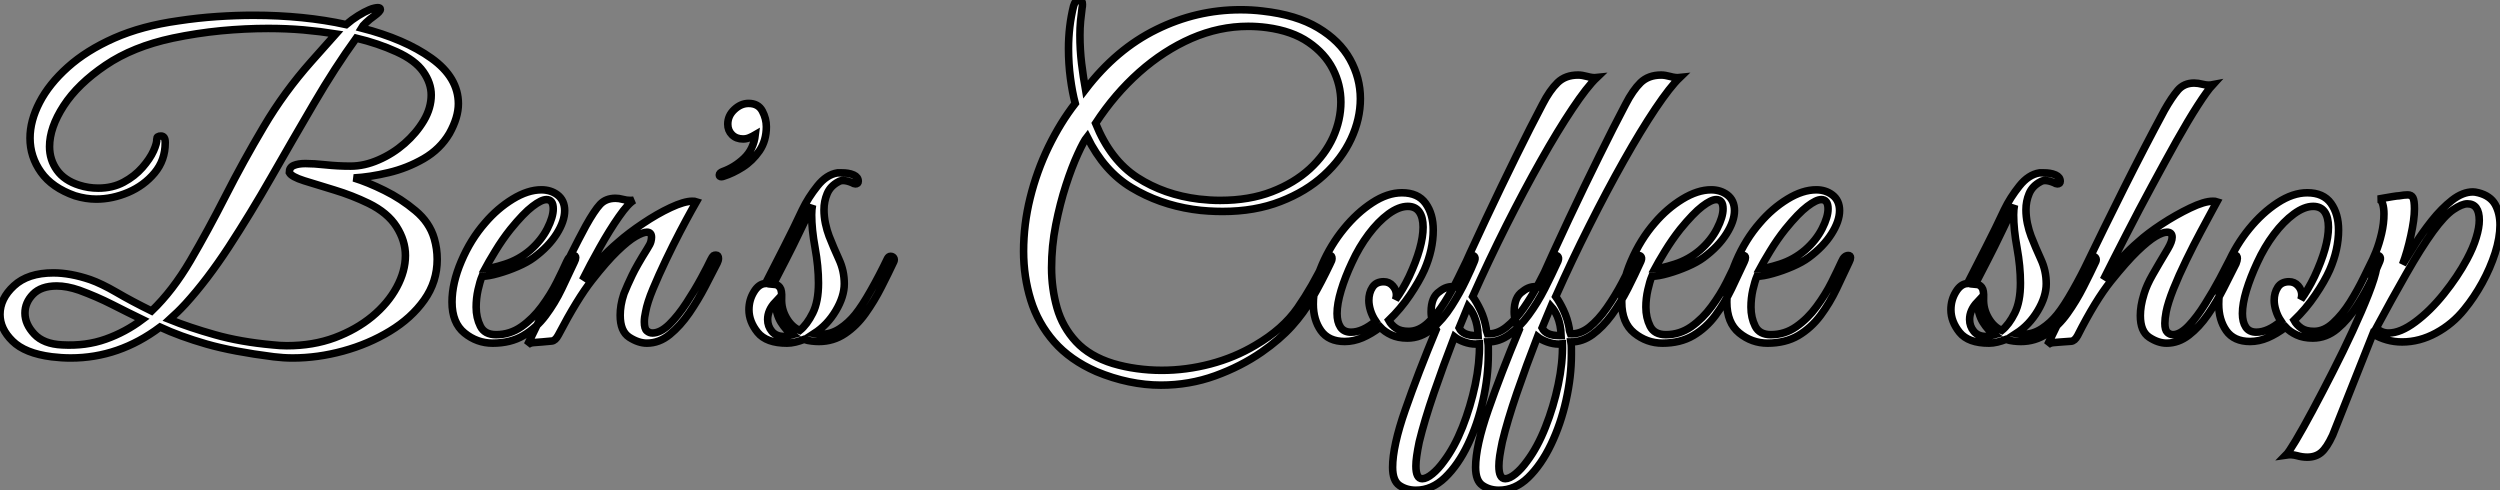
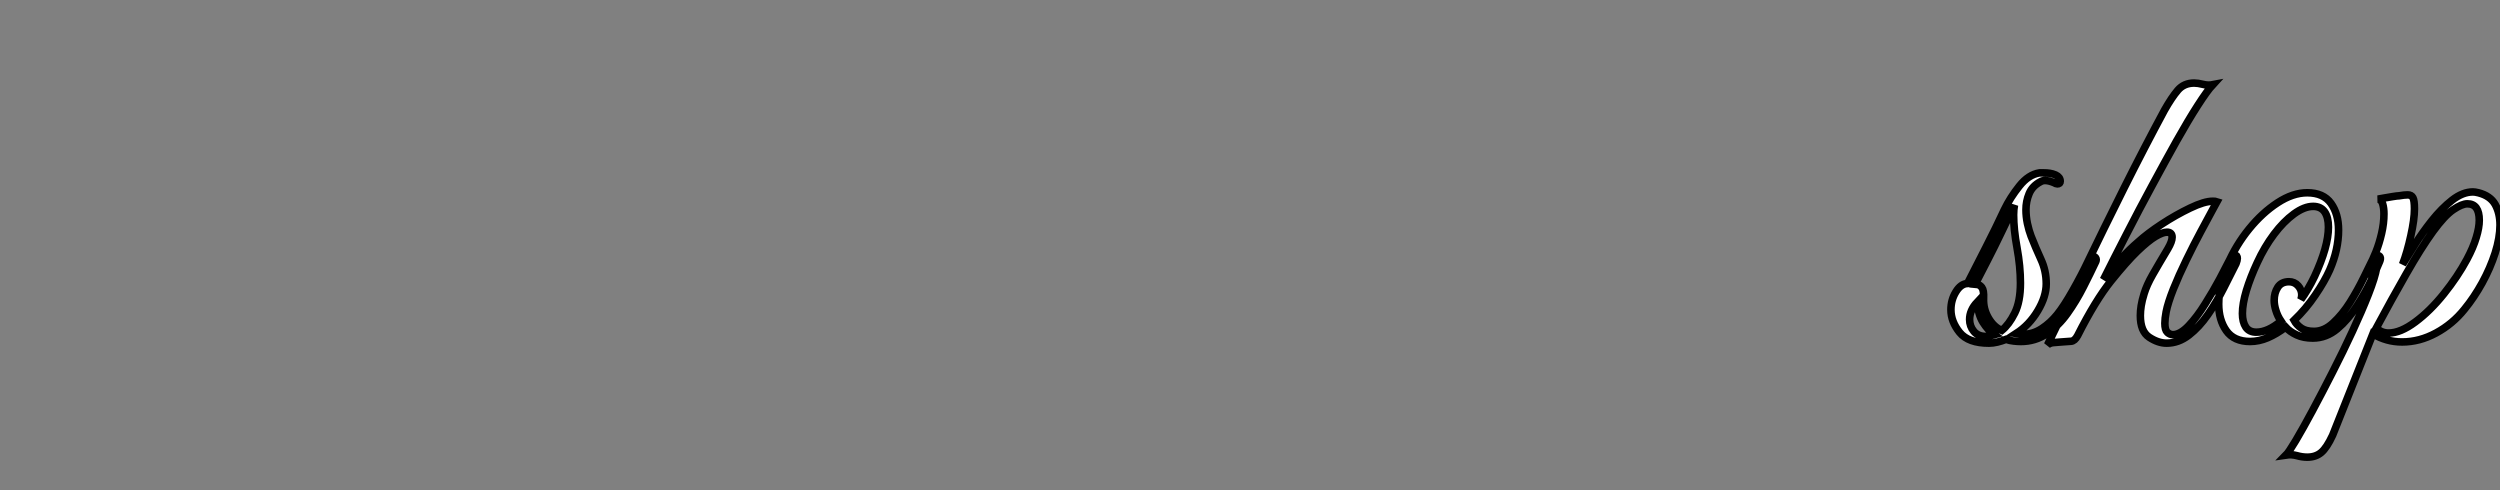
<svg xmlns="http://www.w3.org/2000/svg" viewBox="0.62 -45.14 330.46 64.8">
  <rect x="0.62" y="-45.14" width="330.46" height="64.8" fill="#808080" stroke="none" />
-   <path d="M9.97 2.18L9.97 2.18Q8.74 2.18 7.45 2.02L7.45 2.02Q3.92 1.57 2.27-0.06Q0.62-1.68 0.62-3.58L0.62-3.58Q0.62-5.66 2.46-7.36Q4.31-9.07 7.67-9.07L7.67-9.07Q9.91-9.07 12.54-8.18L12.54-8.18Q14-7.67 16.02-6.50Q18.03-5.32 20.66-4.03L20.66-4.03Q23.46-6.72 25.79-10.70Q28.11-14.67 30.44-19.24Q32.76-23.80 35.48-28.39Q38.19-32.98 41.78-37.02L41.78-37.02L45.02-40.66Q42.95-40.99 40.71-41.19Q38.47-41.38 36.06-41.38L36.06-41.38Q33.04-41.38 29.85-41.08Q26.66-40.77 23.46-40.10L23.46-40.10Q18.20-38.98 14.56-36.51Q10.92-34.05 9.04-31.16Q7.17-28.28 7.17-25.76L7.17-25.76Q7.17-24.02 8.15-22.65Q9.13-21.28 11.09-20.66L11.09-20.66Q12.32-20.27 13.61-20.27L13.61-20.27Q15.51-20.27 16.97-21.06Q18.42-21.84 19.43-22.99Q20.44-24.14 20.92-25.20Q21.39-26.26 21.34-26.77L21.34-26.77Q21.34-27.16 21.90-27.16L21.90-27.16Q22.46-27.16 22.46-26.32L22.46-26.32L22.46-26.26Q22.46-23.97 21.06-22.29Q19.66-20.61 17.56-19.71Q15.46-18.82 13.33-18.82L13.33-18.82Q11.98-18.82 10.53-19.26L10.53-19.26Q7.50-20.33 6.05-22.37Q4.59-24.42 4.59-26.88L4.59-26.88Q4.59-29.18 5.85-31.61Q7.11-34.05 9.58-36.26Q12.04-38.47 15.71-40.10Q19.38-41.72 24.19-42.39L24.19-42.39Q26.77-42.78 29.29-42.95Q31.81-43.12 34.16-43.12L34.16-43.12Q37.41-43.12 40.52-42.81Q43.62-42.50 46.37-41.89L46.37-41.89Q47.15-42.56 47.96-43.06Q48.78-43.57 49.45-43.85L49.45-43.85Q49.84-44.02 50.12-44.07Q50.40-44.13 50.57-44.13L50.57-44.13Q50.90-44.13 50.90-43.90L50.90-43.90Q50.90-43.62 50.06-43.01L50.06-43.01Q49.50-42.62 49-42.14Q48.50-41.66 48.38-41.44L48.38-41.44Q54.10-39.98 57.65-37.44Q61.21-34.89 61.21-31.42L61.21-31.42Q61.21-29.62 60.03-27.50L60.03-27.50Q58.80-25.42 56.62-24.16Q54.43-22.90 51.97-22.32Q49.50-21.73 47.38-21.62L47.38-21.62Q49.22-21.06 51.44-19.96Q53.65-18.87 55.52-17.30Q57.40-15.74 58.02-13.61L58.02-13.61Q58.41-12.26 58.41-10.86L58.41-10.86Q58.41-7.90 56.70-5.49Q54.99-3.08 52.16-1.37Q49.34 0.34 45.98 1.26Q42.62 2.18 39.31 2.18L39.31 2.18Q38.08 2.18 36.79 2.02L36.79 2.02Q31.42 1.34 27.92 0.34Q24.42-0.67 21.78-1.90L21.78-1.90Q16.35 2.18 9.97 2.18ZM38.53 0.56L38.53 0.56Q42 0.56 44.86-0.50Q47.71-1.57 49.81-3.30Q51.91-5.04 53.06-7.17Q54.21-9.30 54.21-11.37L54.21-11.37Q54.21-13.33 53.03-15.18Q51.86-17.02 49.34-18.26L49.34-18.26Q47.15-19.32 44.83-20.02Q42.50-20.72 40.82-21.25Q39.14-21.78 38.86-22.34L38.86-22.34Q38.86-23.02 39.45-23.27Q40.04-23.52 40.99-23.52L40.99-23.52Q42.11-23.52 43.68-23.35Q45.25-23.18 46.98-23.18L46.98-23.18Q48.78-23.18 50.65-24.00Q52.53-24.81 54.10-26.18Q55.66-27.55 56.64-29.20Q57.62-30.86 57.62-32.59L57.62-32.59Q57.62-34.16 56.56-35.67Q55.50-37.18 53.03-38.30L53.03-38.30Q50.57-39.42 47.71-40.10L47.71-40.10Q44.91-36.23 42.11-31.44Q39.31-26.66 36.51-21.76Q33.71-16.86 30.86-12.49Q28-8.12 25.14-4.98L25.14-4.98Q24.47-4.26 24.08-3.89Q23.69-3.53 23.02-2.91L23.02-2.91Q25.65-1.85 29.01-0.90Q32.37 0.06 36.68 0.45L36.68 0.45Q37.13 0.50 37.60 0.53Q38.08 0.56 38.53 0.56ZM8.85 0.45L8.85 0.45Q11.98 0.62 14.59-0.31Q17.19-1.23 19.43-2.91L19.43-2.91Q17.47-3.86 15.43-4.90Q13.38-5.94 11.09-6.78L11.09-6.78Q9.46-7.34 8.12-7.34L8.12-7.34Q6.05-7.34 4.98-6.24Q3.92-5.15 3.92-3.75L3.92-3.75Q3.92-2.30 5.15-0.98Q6.38 0.34 8.85 0.45ZM65.74 0.22L65.74 0.22Q63.67 0.22 62.02-1.12Q60.37-2.46 60.37-5.21L60.37-5.21Q60.37-7.73 61.60-10.61Q62.83-13.50 64.74-15.68L64.74-15.68Q66.36-17.58 68.38-18.82Q70.39-20.05 72.18-20.05L72.18-20.05Q73.42-20.05 74.31-19.38L74.31-19.38Q75.26-18.65 75.26-17.30L75.26-17.30Q75.26-15.90 74.20-14.22Q73.14-12.54 71.18-11.09L71.18-11.09Q70.34-10.47 69.05-9.91Q67.76-9.35 66.47-8.99Q65.18-8.62 64.34-8.62L64.34-8.62Q64.06-7.95 63.81-6.83Q63.56-5.71 63.56-4.54L63.56-4.54Q63.56-3.14 64.12-2.02Q64.68-0.90 66.19-0.90L66.19-0.90Q68.04-0.90 69.55-1.96Q71.06-3.02 72.24-4.62Q73.42-6.22 74.23-7.84Q75.04-9.46 75.54-10.58L75.54-10.58Q75.88-11.37 76.44-11.37L76.44-11.37Q76.72-11.37 76.72-11.09L76.72-11.09Q76.72-10.86 76.55-10.53L76.55-10.53Q75.77-8.85 74.87-6.97Q73.98-5.10 72.74-3.44Q71.51-1.79 69.80-0.78Q68.10 0.22 65.74 0.22ZM64.74-9.63L64.74-9.63Q65.52-9.63 67.37-10.22Q69.22-10.81 70.73-12.10L70.73-12.10Q72.18-13.38 72.97-14.92Q73.75-16.46 73.75-17.53L73.75-17.53Q73.75-18.76 72.86-18.76L72.86-18.76Q72.18-18.76 71.01-17.86Q69.83-16.97 68.10-14.84L68.10-14.84Q67.03-13.50 66.08-11.93Q65.13-10.36 64.74-9.63ZM70.34 0.45L70.34 0.45Q72.35-3.64 74.23-7.64Q76.10-11.65 78.06-15.29L78.06-15.29Q79.18-17.30 79.94-18.12Q80.70-18.93 81.98-18.93L81.98-18.93Q82.43-18.93 82.94-18.79Q83.44-18.65 83.94-18.65L83.94-18.65Q84.28-18.65 84.45-18.70L84.45-18.70Q83.66-18.26 82.43-16.49Q81.20-14.73 79.91-12.43Q78.62-10.14 77.62-8.12L77.62-8.12Q78.68-9.41 79.83-10.70Q80.98-11.98 82.38-13.16L82.38-13.16Q83.72-14.34 85.60-15.60Q87.47-16.86 89.26-17.70Q91.06-18.54 92.12-18.54L92.12-18.54Q92.51-18.54 92.68-18.48L92.68-18.48Q92.68-18.48 92.06-17.39Q91.45-16.30 90.52-14.53Q89.60-12.77 88.65-10.78Q87.70-8.79 86.94-6.97Q86.18-5.15 85.96-3.92L85.96-3.92Q85.79-3.19 85.79-2.58L85.79-2.58Q85.79-1.68 86.13-1.40Q86.46-1.12 86.86-1.12L86.86-1.12Q87.92-1.12 89.10-2.27Q90.27-3.42 91.36-5.10Q92.46-6.78 93.32-8.37Q94.19-9.97 94.58-10.81L94.58-10.81Q94.81-11.26 94.92-11.34Q95.03-11.42 95.26-11.42L95.26-11.42Q95.59-11.42 95.59-10.98L95.59-10.98Q95.59-10.70 95.42-10.36L95.42-10.36Q94.75-9.07 93.83-7.28Q92.90-5.49 91.73-3.78Q90.55-2.07 89.15-0.92Q87.75 0.22 86.13 0.22L86.13 0.22Q85.01 0.22 83.80-0.56Q82.60-1.34 82.60-3.47L82.60-3.47Q82.60-4.09 82.71-4.79Q82.82-5.49 83.10-6.33L83.10-6.33Q83.55-7.45 84.17-8.74Q84.78-10.02 86.18-12.26L86.18-12.26Q86.58-12.88 86.66-13.22Q86.74-13.55 86.74-13.78L86.74-13.78Q86.74-14.45 86.13-14.45L86.13-14.45Q85.62-14.45 84.64-13.89Q83.66-13.33 82.21-11.93L82.21-11.93Q80.81-10.58 78.88-8.12Q76.94-5.66 74.42-0.84L74.42-0.84Q74.03-0.11 73.56-0.06Q73.08 0 72.24 0.06L72.24 0.06Q71.68 0.11 71.18 0.14Q70.67 0.17 70.34 0.45ZM96.26-21.84L96.26-21.84Q96.10-21.78 95.98-21.78L95.98-21.78Q95.70-21.78 95.70-22.01L95.70-22.01Q95.70-22.29 96.15-22.46L96.15-22.46Q97.72-23.02 98.98-24.22Q100.24-25.42 100.46-27.33L100.46-27.33Q100.07-27.10 99.68-26.94Q99.29-26.77 98.84-26.77L98.84-26.77Q97.94-26.77 97.38-27.33Q96.82-27.89 96.82-28.73L96.82-28.73Q96.82-29.85 97.69-30.66Q98.56-31.47 99.57-31.47L99.57-31.47Q100.86-31.47 101.39-30.46Q101.92-29.46 101.92-28.39L101.92-28.39Q101.92-26.54 101.00-25.20Q100.07-23.86 98.78-23.04Q97.50-22.23 96.26-21.84ZM104.66 0.22L104.66 0.22Q101.92 0.22 100.77-1.20Q99.62-2.63 99.62-4.20L99.62-4.20Q99.62-5.49 100.27-6.55Q100.91-7.62 101.81-7.67L101.81-7.67Q102.93-9.86 104.24-12.43Q105.56-15.01 106.68-17.42L106.68-17.42Q107.46-19.04 108.67-20.55Q109.87-22.06 111.33-22.29L111.33-22.29L111.89-22.29Q112.34-22.29 112.70-22.23Q113.06-22.18 113.46-22.01L113.46-22.01Q114.07-21.73 114.07-21.17L114.07-21.17Q114.07-20.83 113.68-20.83L113.68-20.83Q113.51-20.83 113.23-21L113.23-21Q112.56-21.28 112.06-21.28L112.06-21.28Q111.72-21.28 111.44-21.11L111.44-21.11Q110.38-20.55 109.96-19.54Q109.54-18.54 109.54-17.42L109.54-17.42Q109.54-16.52 109.73-15.60Q109.93-14.67 110.21-13.94L110.21-13.94Q110.82-12.38 111.52-10.86Q112.22-9.35 112.22-7.62L112.22-7.62Q112.22-5.94 111.10-4.06Q109.98-2.18 108.25-1.06L108.25-1.06L108.64-1.01Q108.92-0.95 109.03-0.95Q109.14-0.95 109.20-0.95L109.20-0.95Q110.49-0.95 111.64-1.71Q112.78-2.46 113.68-3.58L113.68-3.58Q114.58-4.70 115.72-6.72Q116.87-8.74 117.94-10.98L117.94-10.98Q118.10-11.26 118.33-11.26L118.33-11.26Q118.61-11.26 118.75-11.06Q118.89-10.86 118.78-10.58L118.78-10.58Q118.05-9.02 117.12-7.20Q116.20-5.38 115.02-3.72Q113.85-2.07 112.31-1.04Q110.77 0 108.86 0L108.86 0Q108.42 0 107.91-0.06Q107.41-0.11 106.90-0.28L106.90-0.28Q106.34-0.06 105.76 0.08Q105.17 0.22 104.66 0.22ZM106.34-1.46L106.34-1.46Q107.30-2.24 108.05-3.75Q108.81-5.26 108.81-7.73L108.81-7.73Q108.81-9.91 108.36-12.38Q107.91-14.84 107.91-16.74L107.91-16.74Q107.91-17.14 107.94-17.44Q107.97-17.75 108.02-18.03L108.02-18.03Q107.30-16.52 106.34-14.53Q105.39-12.54 104.44-10.70Q103.49-8.85 102.82-7.56L102.82-7.56Q102.82-7.56 103.12-7.53Q103.43-7.50 103.71-7.14Q103.99-6.78 103.94-5.71L103.94-5.71Q103.88-4.31 104.58-3.11Q105.28-1.90 106.34-1.46ZM104.22-0.67L104.22-0.67Q104.55-0.67 104.83-0.76Q105.11-0.84 105.34-0.90L105.34-0.90Q104.50-1.51 103.85-2.55Q103.21-3.58 103.10-5.21L103.10-5.21Q102.09-4.14 102.09-2.91L102.09-2.91Q102.09-2.02 102.65-1.34Q103.21-0.67 104.22-0.67Z" fill="white" stroke="black" transform="scale(1,1)" />
-   <path d="M154.06 5.77L154.06 5.77Q151.99 5.77 149.84 5.32Q147.68 4.87 145.55 3.98L145.55 3.98Q142.08 2.46 139.95 0.03Q137.82-2.41 136.87-5.49Q135.92-8.57 135.92-11.93L135.92-11.93Q135.92-15.46 136.79-18.98Q137.66-22.51 139.22-25.73Q140.79-28.95 142.75-31.47L142.75-31.47Q142.36-32.93 142.11-34.83Q141.86-36.74 141.86-38.70L141.86-38.70Q141.86-41.66 142.53-44.35L142.53-44.35Q142.75-45.14 143.31-45.14L143.31-45.14Q143.70-45.14 143.70-44.58L143.70-44.58Q143.70-44.24 143.65-44.07L143.65-44.07Q143.54-43.23 143.45-42.34Q143.37-41.44 143.37-40.49L143.37-40.49Q143.37-38.58 143.59-36.74Q143.82-34.89 144.10-33.32L144.10-33.32Q148.18-38.64 153.48-41.24Q158.77-43.85 164.59-43.85L164.59-43.85Q166.10-43.85 167.50-43.68L167.50-43.68Q171.98-43.18 174.84-41.47Q177.70-39.76 179.07-37.30Q180.44-34.83 180.44-32.09L180.44-32.09Q180.44-29.40 179.21-26.77Q177.98-24.14 175.62-21.98Q173.27-19.82 169.88-18.51Q166.50-17.19 162.24-17.19L162.24-17.19Q161.29-17.19 160.34-17.25Q159.38-17.30 158.26-17.47L158.26-17.47Q153.84-18.14 150.20-20.33Q146.56-22.51 144.32-27.05L144.32-27.05Q143.87-26.49 143.09-24.78Q142.30-23.07 141.52-20.66Q140.74-18.26 140.18-15.43Q139.62-12.60 139.62-9.74L139.62-9.74Q139.62-7 140.34-4.45Q141.07-1.90 142.86 0.03Q144.66 1.96 147.74 2.91L147.74 2.91Q149.25 3.36 150.87 3.58Q152.50 3.81 154.18 3.81L154.18 3.81Q157.42 3.81 160.62 2.97Q163.81 2.13 166.55 0.50L166.55 0.50Q170.19-1.62 172.15-4.45Q174.11-7.28 175.79-10.81L175.79-10.81Q176.02-11.37 176.41-11.37L176.41-11.37Q176.69-11.37 176.69-10.98L176.69-10.98Q176.69-10.70 176.46-10.30L176.46-10.30Q175.29-7.84 174.11-5.80Q172.94-3.75 171.37-2.02Q169.80-0.28 167.39 1.40L167.39 1.40Q164.65 3.30 161.23 4.54Q157.82 5.77 154.06 5.77ZM161.90-18.65L161.90-18.65Q165.77-18.65 168.74-19.80Q171.70-20.94 173.75-22.82Q175.79-24.70 176.83-26.99Q177.86-29.29 177.86-31.64L177.86-31.64Q177.86-33.94 176.80-36.01Q175.74-38.08 173.58-39.56Q171.42-41.05 168.06-41.50L168.06-41.50Q166.83-41.66 165.60-41.66L165.60-41.66Q161.79-41.66 158.12-40.07Q154.46-38.47 151.21-35.59Q147.96-32.70 145.44-28.84L145.44-28.84Q147.40-23.97 150.96-21.67Q154.51-19.38 159.10-18.82L159.10-18.82Q160.56-18.65 161.90-18.65ZM178.37 0L178.37 0Q176.24 0 175.23-1.43Q174.22-2.86 174.22-4.93L174.22-4.93Q174.22-7.45 175.40-10.19L175.40-10.19Q176.52-12.77 178.26-14.90Q179.99-17.02 182.01-18.34Q184.02-19.66 185.93-19.66L185.93-19.66Q188.06-19.66 189.06-18.26Q190.07-16.86 190.07-14.73L190.07-14.73Q190.07-12.15 188.90-9.46L188.90-9.46Q188.22-7.95 186.99-6.13Q185.76-4.31 184.19-2.80L184.19-2.80Q184.53-2.18 185.14-1.76Q185.76-1.34 186.82-1.34L186.82-1.34Q188.17-1.34 189.37-2.46Q190.58-3.58 191.58-5.18Q192.59-6.78 193.38-8.40Q194.16-10.02 194.66-11.03L194.66-11.03Q194.83-11.37 195.22-11.37L195.22-11.37Q195.45-11.37 195.56-11.17Q195.67-10.98 195.50-10.58L195.50-10.58Q195.17-9.74 194.38-8.09Q193.60-6.44 192.48-4.68Q191.36-2.91 189.90-1.68Q188.45-0.45 186.66-0.45L186.66-0.45Q185.42-0.45 184.53-0.87Q183.63-1.29 183.07-1.90L183.07-1.90Q181.90-1.01 180.72-0.50Q179.54 0 178.37 0ZM179.21-1.23L179.21-1.23Q180.72-1.23 182.46-2.69L182.46-2.69Q182.01-3.36 181.78-4.09Q181.56-4.82 181.56-5.43L181.56-5.43Q181.56-6.44 182.04-7.17Q182.51-7.90 183.52-7.90L183.52-7.90Q184.25-7.90 184.72-7.36Q185.20-6.83 185.20-6.16L185.20-6.16Q185.20-5.99 185.17-5.85Q185.14-5.71 185.09-5.54L185.09-5.54Q186.04-6.83 186.88-8.57L186.88-8.57Q188.73-12.54 188.73-15.12L188.73-15.12Q188.73-16.41 188.22-17.14Q187.72-17.86 186.71-17.86L186.71-17.86Q185.54-17.86 184.16-16.86Q182.79-15.85 181.53-14.17Q180.27-12.49 179.32-10.42L179.32-10.42Q178.42-8.51 177.89-6.75Q177.36-4.98 177.36-3.70L177.36-3.70Q177.36-2.58 177.81-1.90Q178.26-1.23 179.21-1.23ZM187.78 19.66L187.78 19.66Q186.54 19.66 185.62 19.04Q184.70 18.42 184.70 16.63L184.70 16.63Q184.70 13.83 186.38 9.02Q188.06 4.20 190.46-1.57L190.46-1.57Q189.79-2.69 189.79-3.92L189.79-3.92Q189.79-5.88 190.91-6.61L190.91-6.61Q191.86-7.39 192.93-7.22L192.93-7.22Q194.94-11.76 197.02-16.16Q199.09-20.55 201.02-24.47Q202.95-28.39 204.52-31.36L204.52-31.36Q205.47-33.21 206.51-34.22Q207.54-35.22 209.22-35.22L209.22-35.22Q209.73-35.22 210.43-35.03Q211.13-34.83 211.69-34.89L211.69-34.89Q210.40-33.66 208.47-30.77Q206.54-27.89 204.30-23.91Q202.06-19.94 199.73-15.32Q197.41-10.70 195.28-5.94L195.28-5.94Q195.78-5.26 196.32-4.14Q196.85-3.02 197.07-1.74L197.07-1.74Q197.07-1.57 197.13-1.37Q197.18-1.18 197.24-1.01L197.24-1.01Q198.53-0.95 199.73-1.90Q200.94-2.86 202.03-4.42Q203.12-5.99 204.04-7.73Q204.97-9.46 205.64-10.98L205.64-10.98Q205.75-11.20 205.95-11.28Q206.14-11.37 206.26-11.37L206.26-11.37Q206.48-11.37 206.59-11.17Q206.70-10.98 206.54-10.58L206.54-10.58Q205.75-8.85 204.80-6.97Q203.85-5.10 202.67-3.50Q201.50-1.90 200.15-0.92Q198.81 0.06 197.30 0.06L197.30 0.06Q197.35 0.45 197.35 0.87Q197.35 1.29 197.35 1.74L197.35 1.74Q197.35 4.65 196.65 7.78Q195.95 10.92 194.66 13.61Q193.38 16.30 191.64 17.98Q189.90 19.66 187.78 19.66ZM195.73-0.78L195.73-0.78L196.01-0.78Q195.95-2.24 195.50-3.30L195.50-3.30Q195.17-4.09 194.66-4.65L194.66-4.65Q194.33-3.86 194.08-3.22Q193.82-2.58 193.49-1.79L193.49-1.79Q193.99-0.78 195.73-0.78ZM188.62 18.14L188.62 18.14Q189.18 18.14 189.96 17.50Q190.74 16.86 191.47 15.85L191.47 15.85Q192.87 14 193.94 11.31Q195.00 8.62 195.62 5.71Q196.23 2.80 196.18 0.28L196.18 0.28Q196.06 0.28 195.92 0.31Q195.78 0.34 195.67 0.34L195.67 0.34Q194.94 0.34 194.16 0.06Q193.38-0.22 192.87-0.62L192.87-0.62Q191.42 3.14 190.16 6.80Q188.90 10.47 188.22 13.27L188.22 13.27Q188.00 14.34 187.89 15.12Q187.78 15.90 187.78 16.46L187.78 16.46Q187.78 18.14 188.62 18.14ZM198.75 19.66L198.75 19.66Q197.52 19.66 196.60 19.04Q195.67 18.42 195.67 16.63L195.67 16.63Q195.67 13.83 197.35 9.02Q199.03 4.20 201.44-1.57L201.44-1.57Q200.77-2.69 200.77-3.92L200.77-3.92Q200.77-5.88 201.89-6.61L201.89-6.61Q202.84-7.39 203.90-7.22L203.90-7.22Q205.92-11.76 207.99-16.16Q210.06-20.55 212.00-24.47Q213.93-28.39 215.50-31.36L215.50-31.36Q216.45-33.21 217.48-34.22Q218.52-35.22 220.20-35.22L220.20-35.22Q220.70-35.22 221.40-35.03Q222.10-34.83 222.66-34.89L222.66-34.89Q221.38-33.66 219.44-30.77Q217.51-27.89 215.27-23.91Q213.03-19.94 210.71-15.32Q208.38-10.70 206.26-5.94L206.26-5.94Q206.76-5.26 207.29-4.14Q207.82-3.02 208.05-1.74L208.05-1.74Q208.05-1.57 208.10-1.37Q208.16-1.18 208.22-1.01L208.22-1.01Q209.50-0.95 210.71-1.90Q211.91-2.86 213.00-4.42Q214.10-5.99 215.02-7.73Q215.94-9.46 216.62-10.98L216.62-10.98Q216.73-11.20 216.92-11.28Q217.12-11.37 217.23-11.37L217.23-11.37Q217.46-11.37 217.57-11.17Q217.68-10.98 217.51-10.58L217.51-10.58Q216.73-8.85 215.78-6.97Q214.82-5.10 213.65-3.50Q212.47-1.90 211.13-0.92Q209.78 0.06 208.27 0.06L208.27 0.06Q208.33 0.45 208.33 0.87Q208.33 1.29 208.33 1.74L208.33 1.74Q208.33 4.65 207.63 7.78Q206.93 10.92 205.64 13.61Q204.35 16.30 202.62 17.98Q200.88 19.66 198.75 19.66ZM206.70-0.78L206.70-0.78L206.98-0.78Q206.93-2.24 206.48-3.30L206.48-3.30Q206.14-4.09 205.64-4.65L205.64-4.65Q205.30-3.86 205.05-3.22Q204.80-2.58 204.46-1.79L204.46-1.79Q204.97-0.78 206.70-0.78ZM199.59 18.14L199.59 18.14Q200.15 18.14 200.94 17.50Q201.72 16.86 202.45 15.85L202.45 15.85Q203.85 14 204.91 11.31Q205.98 8.62 206.59 5.71Q207.21 2.80 207.15 0.28L207.15 0.28Q207.04 0.28 206.90 0.31Q206.76 0.34 206.65 0.34L206.65 0.34Q205.92 0.34 205.14 0.06Q204.35-0.22 203.85-0.62L203.85-0.62Q202.39 3.14 201.13 6.80Q199.87 10.47 199.20 13.27L199.20 13.27Q198.98 14.34 198.86 15.12Q198.75 15.90 198.75 16.46L198.75 16.46Q198.75 18.14 199.59 18.14ZM220.37 0.22L220.37 0.22Q218.30 0.22 216.64-1.12Q214.99-2.46 214.99-5.21L214.99-5.21Q214.99-7.73 216.22-10.61Q217.46-13.50 219.36-15.68L219.36-15.68Q220.98-17.58 223.00-18.82Q225.02-20.05 226.81-20.05L226.81-20.05Q228.04-20.05 228.94-19.38L228.94-19.38Q229.89-18.65 229.89-17.30L229.89-17.30Q229.89-15.90 228.82-14.22Q227.76-12.54 225.80-11.09L225.80-11.09Q224.96-10.47 223.67-9.91Q222.38-9.35 221.10-8.99Q219.81-8.62 218.97-8.62L218.97-8.62Q218.69-7.95 218.44-6.83Q218.18-5.71 218.18-4.54L218.18-4.54Q218.18-3.14 218.74-2.02Q219.30-0.90 220.82-0.90L220.82-0.90Q222.66-0.90 224.18-1.96Q225.69-3.02 226.86-4.62Q228.04-6.22 228.85-7.84Q229.66-9.46 230.17-10.58L230.17-10.58Q230.50-11.37 231.06-11.37L231.06-11.37Q231.34-11.37 231.34-11.09L231.34-11.09Q231.34-10.86 231.18-10.53L231.18-10.53Q230.39-8.85 229.50-6.97Q228.60-5.10 227.37-3.44Q226.14-1.79 224.43-0.78Q222.72 0.22 220.37 0.22ZM219.36-9.63L219.36-9.63Q220.14-9.63 221.99-10.22Q223.84-10.81 225.35-12.10L225.35-12.10Q226.81-13.38 227.59-14.92Q228.38-16.46 228.38-17.53L228.38-17.53Q228.38-18.76 227.48-18.76L227.48-18.76Q226.81-18.76 225.63-17.86Q224.46-16.97 222.72-14.84L222.72-14.84Q221.66-13.50 220.70-11.93Q219.75-10.36 219.36-9.63ZM234.26 0.22L234.26 0.22Q232.18 0.22 230.53-1.12Q228.88-2.46 228.88-5.21L228.88-5.21Q228.88-7.73 230.11-10.61Q231.34-13.50 233.25-15.68L233.25-15.68Q234.87-17.58 236.89-18.82Q238.90-20.05 240.70-20.05L240.70-20.05Q241.93-20.05 242.82-19.38L242.82-19.38Q243.78-18.65 243.78-17.30L243.78-17.30Q243.78-15.90 242.71-14.22Q241.65-12.54 239.69-11.09L239.69-11.09Q238.85-10.47 237.56-9.91Q236.27-9.35 234.98-8.99Q233.70-8.62 232.86-8.62L232.86-8.62Q232.58-7.95 232.32-6.83Q232.07-5.71 232.07-4.54L232.07-4.54Q232.07-3.14 232.63-2.02Q233.19-0.90 234.70-0.90L234.70-0.90Q236.55-0.90 238.06-1.96Q239.58-3.02 240.75-4.62Q241.93-6.22 242.74-7.84Q243.55-9.46 244.06-10.58L244.06-10.58Q244.39-11.37 244.95-11.37L244.95-11.37Q245.23-11.37 245.23-11.09L245.23-11.09Q245.23-10.86 245.06-10.53L245.06-10.53Q244.28-8.85 243.38-6.97Q242.49-5.10 241.26-3.44Q240.02-1.79 238.32-0.78Q236.61 0.22 234.26 0.22ZM233.25-9.63L233.25-9.63Q234.03-9.63 235.88-10.22Q237.73-10.81 239.24-12.10L239.24-12.10Q240.70-13.38 241.48-14.92Q242.26-16.46 242.26-17.53L242.26-17.53Q242.26-18.76 241.37-18.76L241.37-18.76Q240.70-18.76 239.52-17.86Q238.34-16.97 236.61-14.84L236.61-14.84Q235.54-13.50 234.59-11.93Q233.64-10.36 233.25-9.63Z" fill="white" stroke="black" transform="scale(1,1)" />
  <path d="M263.54 0.22L263.54 0.22Q260.80 0.22 259.65-1.20Q258.50-2.63 258.50-4.20L258.50-4.20Q258.50-5.49 259.15-6.55Q259.79-7.62 260.69-7.67L260.69-7.67Q261.81-9.86 263.12-12.43Q264.44-15.01 265.56-17.42L265.56-17.42Q266.34-19.04 267.55-20.55Q268.75-22.06 270.21-22.29L270.21-22.29L270.77-22.29Q271.22-22.29 271.58-22.23Q271.94-22.18 272.34-22.01L272.34-22.01Q272.95-21.73 272.95-21.17L272.95-21.17Q272.95-20.83 272.56-20.83L272.56-20.83Q272.39-20.83 272.11-21L272.11-21Q271.44-21.28 270.94-21.28L270.94-21.28Q270.60-21.28 270.32-21.11L270.32-21.11Q269.26-20.55 268.84-19.54Q268.42-18.54 268.42-17.42L268.42-17.42Q268.42-16.52 268.61-15.60Q268.81-14.67 269.09-13.94L269.09-13.94Q269.70-12.38 270.40-10.86Q271.10-9.35 271.10-7.62L271.10-7.62Q271.10-5.94 269.98-4.06Q268.86-2.18 267.13-1.06L267.13-1.06L267.52-1.01Q267.80-0.95 267.91-0.95Q268.02-0.95 268.08-0.95L268.08-0.95Q269.37-0.95 270.52-1.71Q271.66-2.46 272.56-3.58L272.56-3.58Q273.46-4.70 274.60-6.72Q275.75-8.74 276.82-10.98L276.82-10.98Q276.98-11.26 277.21-11.26L277.21-11.26Q277.49-11.26 277.63-11.06Q277.77-10.86 277.66-10.58L277.66-10.58Q276.93-9.02 276.00-7.20Q275.08-5.38 273.90-3.72Q272.73-2.07 271.19-1.04Q269.65 0 267.74 0L267.74 0Q267.30 0 266.79-0.06Q266.29-0.11 265.78-0.28L265.78-0.28Q265.22-0.06 264.64 0.08Q264.05 0.22 263.54 0.22ZM265.22-1.46L265.22-1.46Q266.18-2.24 266.93-3.75Q267.69-5.26 267.69-7.73L267.69-7.73Q267.69-9.91 267.24-12.38Q266.79-14.84 266.79-16.74L266.79-16.74Q266.79-17.14 266.82-17.44Q266.85-17.75 266.90-18.03L266.90-18.03Q266.18-16.52 265.22-14.53Q264.27-12.54 263.32-10.70Q262.37-8.85 261.70-7.56L261.70-7.56Q261.70-7.56 262.00-7.53Q262.31-7.50 262.59-7.14Q262.87-6.78 262.82-5.71L262.82-5.71Q262.76-4.31 263.46-3.11Q264.16-1.90 265.22-1.46ZM263.10-0.67L263.10-0.67Q263.43-0.67 263.71-0.76Q263.99-0.84 264.22-0.90L264.22-0.90Q263.38-1.51 262.73-2.55Q262.09-3.58 261.98-5.21L261.98-5.21Q260.97-4.14 260.97-2.91L260.97-2.91Q260.97-2.02 261.53-1.34Q262.09-0.67 263.10-0.67ZM271.27 0.45L271.27 0.45Q273.62-4.37 276.17-9.66Q278.72-14.95 281.41-20.33Q284.10-25.70 286.73-30.58L286.73-30.58Q287.68-32.26 288.49-33.21Q289.30-34.16 290.65-34.16L290.65-34.16Q291.15-34.16 291.82-33.99Q292.50-33.82 293.11-33.94L293.11-33.94Q292.38-33.15 291.12-31.19Q289.86-29.23 288.32-26.49Q286.78-23.74 285.08-20.58Q283.37-17.42 281.72-14.20Q280.06-10.98 278.66-8.18L278.66-8.18Q279.78-9.63 280.96-10.92Q282.14-12.21 283.26-13.16L283.26-13.16Q284.49-14.28 286.36-15.51Q288.24-16.74 290.12-17.64Q291.99-18.54 293.11-18.54L293.11-18.54Q293.50-18.54 293.67-18.48L293.67-18.48Q293.67-18.48 293.06-17.36Q292.44-16.24 291.52-14.50Q290.59-12.77 289.61-10.75Q288.63-8.74 287.90-6.92Q287.18-5.10 286.95-3.92L286.95-3.92Q286.78-3.02 286.78-2.41L286.78-2.41Q286.78-1.51 287.12-1.20Q287.46-0.90 287.85-0.90L287.85-0.90Q288.80-0.90 289.92-2.07Q291.04-3.25 292.10-4.96Q293.17-6.66 294.04-8.29Q294.90-9.91 295.35-10.81L295.35-10.81Q295.69-11.42 296.02-11.42L296.02-11.42Q296.36-11.42 296.36-10.98L296.36-10.98Q296.36-10.75 296.19-10.30L296.19-10.30Q295.46-8.85 294.54-7.03Q293.62-5.21 292.47-3.56Q291.32-1.90 289.95-0.84Q288.58 0.22 287.01 0.22L287.01 0.22Q285.89 0.22 284.71-0.56Q283.54-1.34 283.54-3.42L283.54-3.42Q283.54-4.03 283.65-4.73Q283.76-5.43 284.04-6.33L284.04-6.33Q284.38-7.45 285.16-8.82Q285.94-10.19 287.18-12.26L287.18-12.26Q287.74-13.22 287.74-13.78L287.74-13.78Q287.74-14.45 287.06-14.45L287.06-14.45Q286.50-14.45 285.55-13.89Q284.60-13.33 283.14-11.93L283.14-11.93Q281.74-10.58 279.67-8.01Q277.60-5.43 275.25-0.78L275.25-0.78Q274.86-0.06 274.38-0.03Q273.90 0 273.12 0.06L273.12 0.06Q272.62 0.11 272.11 0.14Q271.61 0.17 271.27 0.45ZM298.04 0L298.04 0Q295.91 0 294.90-1.43Q293.90-2.86 293.90-4.93L293.90-4.93Q293.90-7.45 295.07-10.19L295.07-10.19Q296.19-12.77 297.93-14.90Q299.66-17.02 301.68-18.34Q303.70-19.66 305.60-19.66L305.60-19.66Q307.73-19.66 308.74-18.26Q309.74-16.86 309.74-14.73L309.74-14.73Q309.74-12.15 308.57-9.46L308.57-9.46Q307.90-7.95 306.66-6.13Q305.43-4.31 303.86-2.80L303.86-2.80Q304.20-2.18 304.82-1.76Q305.43-1.34 306.50-1.34L306.50-1.34Q307.84-1.34 309.04-2.46Q310.25-3.58 311.26-5.18Q312.26-6.78 313.05-8.40Q313.83-10.02 314.34-11.03L314.34-11.03Q314.50-11.37 314.90-11.37L314.90-11.37Q315.12-11.37 315.23-11.17Q315.34-10.98 315.18-10.58L315.18-10.58Q314.84-9.74 314.06-8.09Q313.27-6.44 312.15-4.68Q311.03-2.91 309.58-1.68Q308.12-0.45 306.33-0.45L306.33-0.45Q305.10-0.45 304.20-0.87Q303.30-1.29 302.74-1.90L302.74-1.90Q301.57-1.01 300.39-0.50Q299.22 0 298.04 0ZM298.88-1.23L298.88-1.23Q300.39-1.23 302.13-2.69L302.13-2.69Q301.68-3.36 301.46-4.09Q301.23-4.82 301.23-5.43L301.23-5.43Q301.23-6.44 301.71-7.17Q302.18-7.90 303.19-7.90L303.19-7.90Q303.92-7.90 304.40-7.36Q304.87-6.83 304.87-6.16L304.87-6.16Q304.87-5.99 304.84-5.85Q304.82-5.71 304.76-5.54L304.76-5.54Q305.71-6.83 306.55-8.57L306.55-8.57Q308.40-12.54 308.40-15.12L308.40-15.12Q308.40-16.41 307.90-17.14Q307.39-17.86 306.38-17.86L306.38-17.86Q305.21-17.86 303.84-16.86Q302.46-15.85 301.20-14.17Q299.94-12.49 298.99-10.42L298.99-10.42Q298.10-8.51 297.56-6.75Q297.03-4.98 297.03-3.70L297.03-3.70Q297.03-2.58 297.48-1.90Q297.93-1.23 298.88-1.23ZM305.60 15.29L305.60 15.29Q304.93 15.29 304.23 15.09Q303.53 14.90 302.80 15.01L302.80 15.01Q303.14 14.67 304.09 13.08Q305.04 11.48 306.30 9.13Q307.56 6.78 308.96 4.03Q310.36 1.29 311.59-1.37Q312.82-4.03 313.69-6.24Q314.56-8.46 314.78-9.74L314.78-9.74Q314.28-9.02 313.80-8.93Q313.33-8.85 313.55-9.24L313.55-9.24Q313.66-9.46 314.03-10.33Q314.39-11.20 314.67-11.82L314.67-11.82Q315.12-12.94 315.43-14.28Q315.74-15.62 315.74-16.86L315.74-16.86Q315.74-17.64 315.57-18.20Q315.40-18.76 314.95-18.82L314.95-18.82Q314.95-18.82 315.57-18.93Q316.18-19.04 316.86-19.15Q317.53-19.26 317.75-19.26L317.75-19.26Q318.09-19.32 318.37-19.35Q318.65-19.38 318.87-19.38L318.87-19.38Q319.38-19.38 319.57-19.01Q319.77-18.65 319.77-17.53L319.77-17.53Q319.77-16.13 319.29-13.97Q318.82-11.82 318.20-10.19L318.20-10.19Q318.82-11.20 319.80-12.77Q320.78-14.34 322.06-15.96Q323.35-17.58 324.75-18.68Q326.15-19.77 327.50-19.77L327.50-19.77Q327.78-19.77 328.22-19.66L328.22-19.66Q329.79-19.26 330.44-18.12Q331.08-16.97 331.08-15.40L331.08-15.40Q331.08-13.72 330.44-11.70Q329.79-9.69 328.73-7.76Q327.66-5.82 326.38-4.26L326.38-4.26Q324.81-2.30 322.62-1.12Q320.44 0.06 318.14 0.06L318.14 0.06Q316.07 0.06 314.28-1.01L314.28-1.01L308.96 12.38Q308.18 14.06 307.45 14.67Q306.72 15.29 305.60 15.29ZM316.35-1.12L316.35-1.12Q317.92-1.12 319.88-2.58Q321.84-4.03 323.66-6.30Q325.48-8.57 326.71-10.86L326.71-10.86Q327.55-12.43 327.94-13.75Q328.34-15.06 328.34-16.02L328.34-16.02Q328.34-18.20 326.77-18.20L326.77-18.20Q326.04-18.20 324.89-17.42Q323.74-16.63 322.23-14.56L322.23-14.56Q320.61-12.32 318.68-8.93Q316.74-5.54 314.73-1.79L314.73-1.79Q315.40-1.12 316.35-1.12Z" fill="white" stroke="black" transform="scale(1,1)" />
</svg>